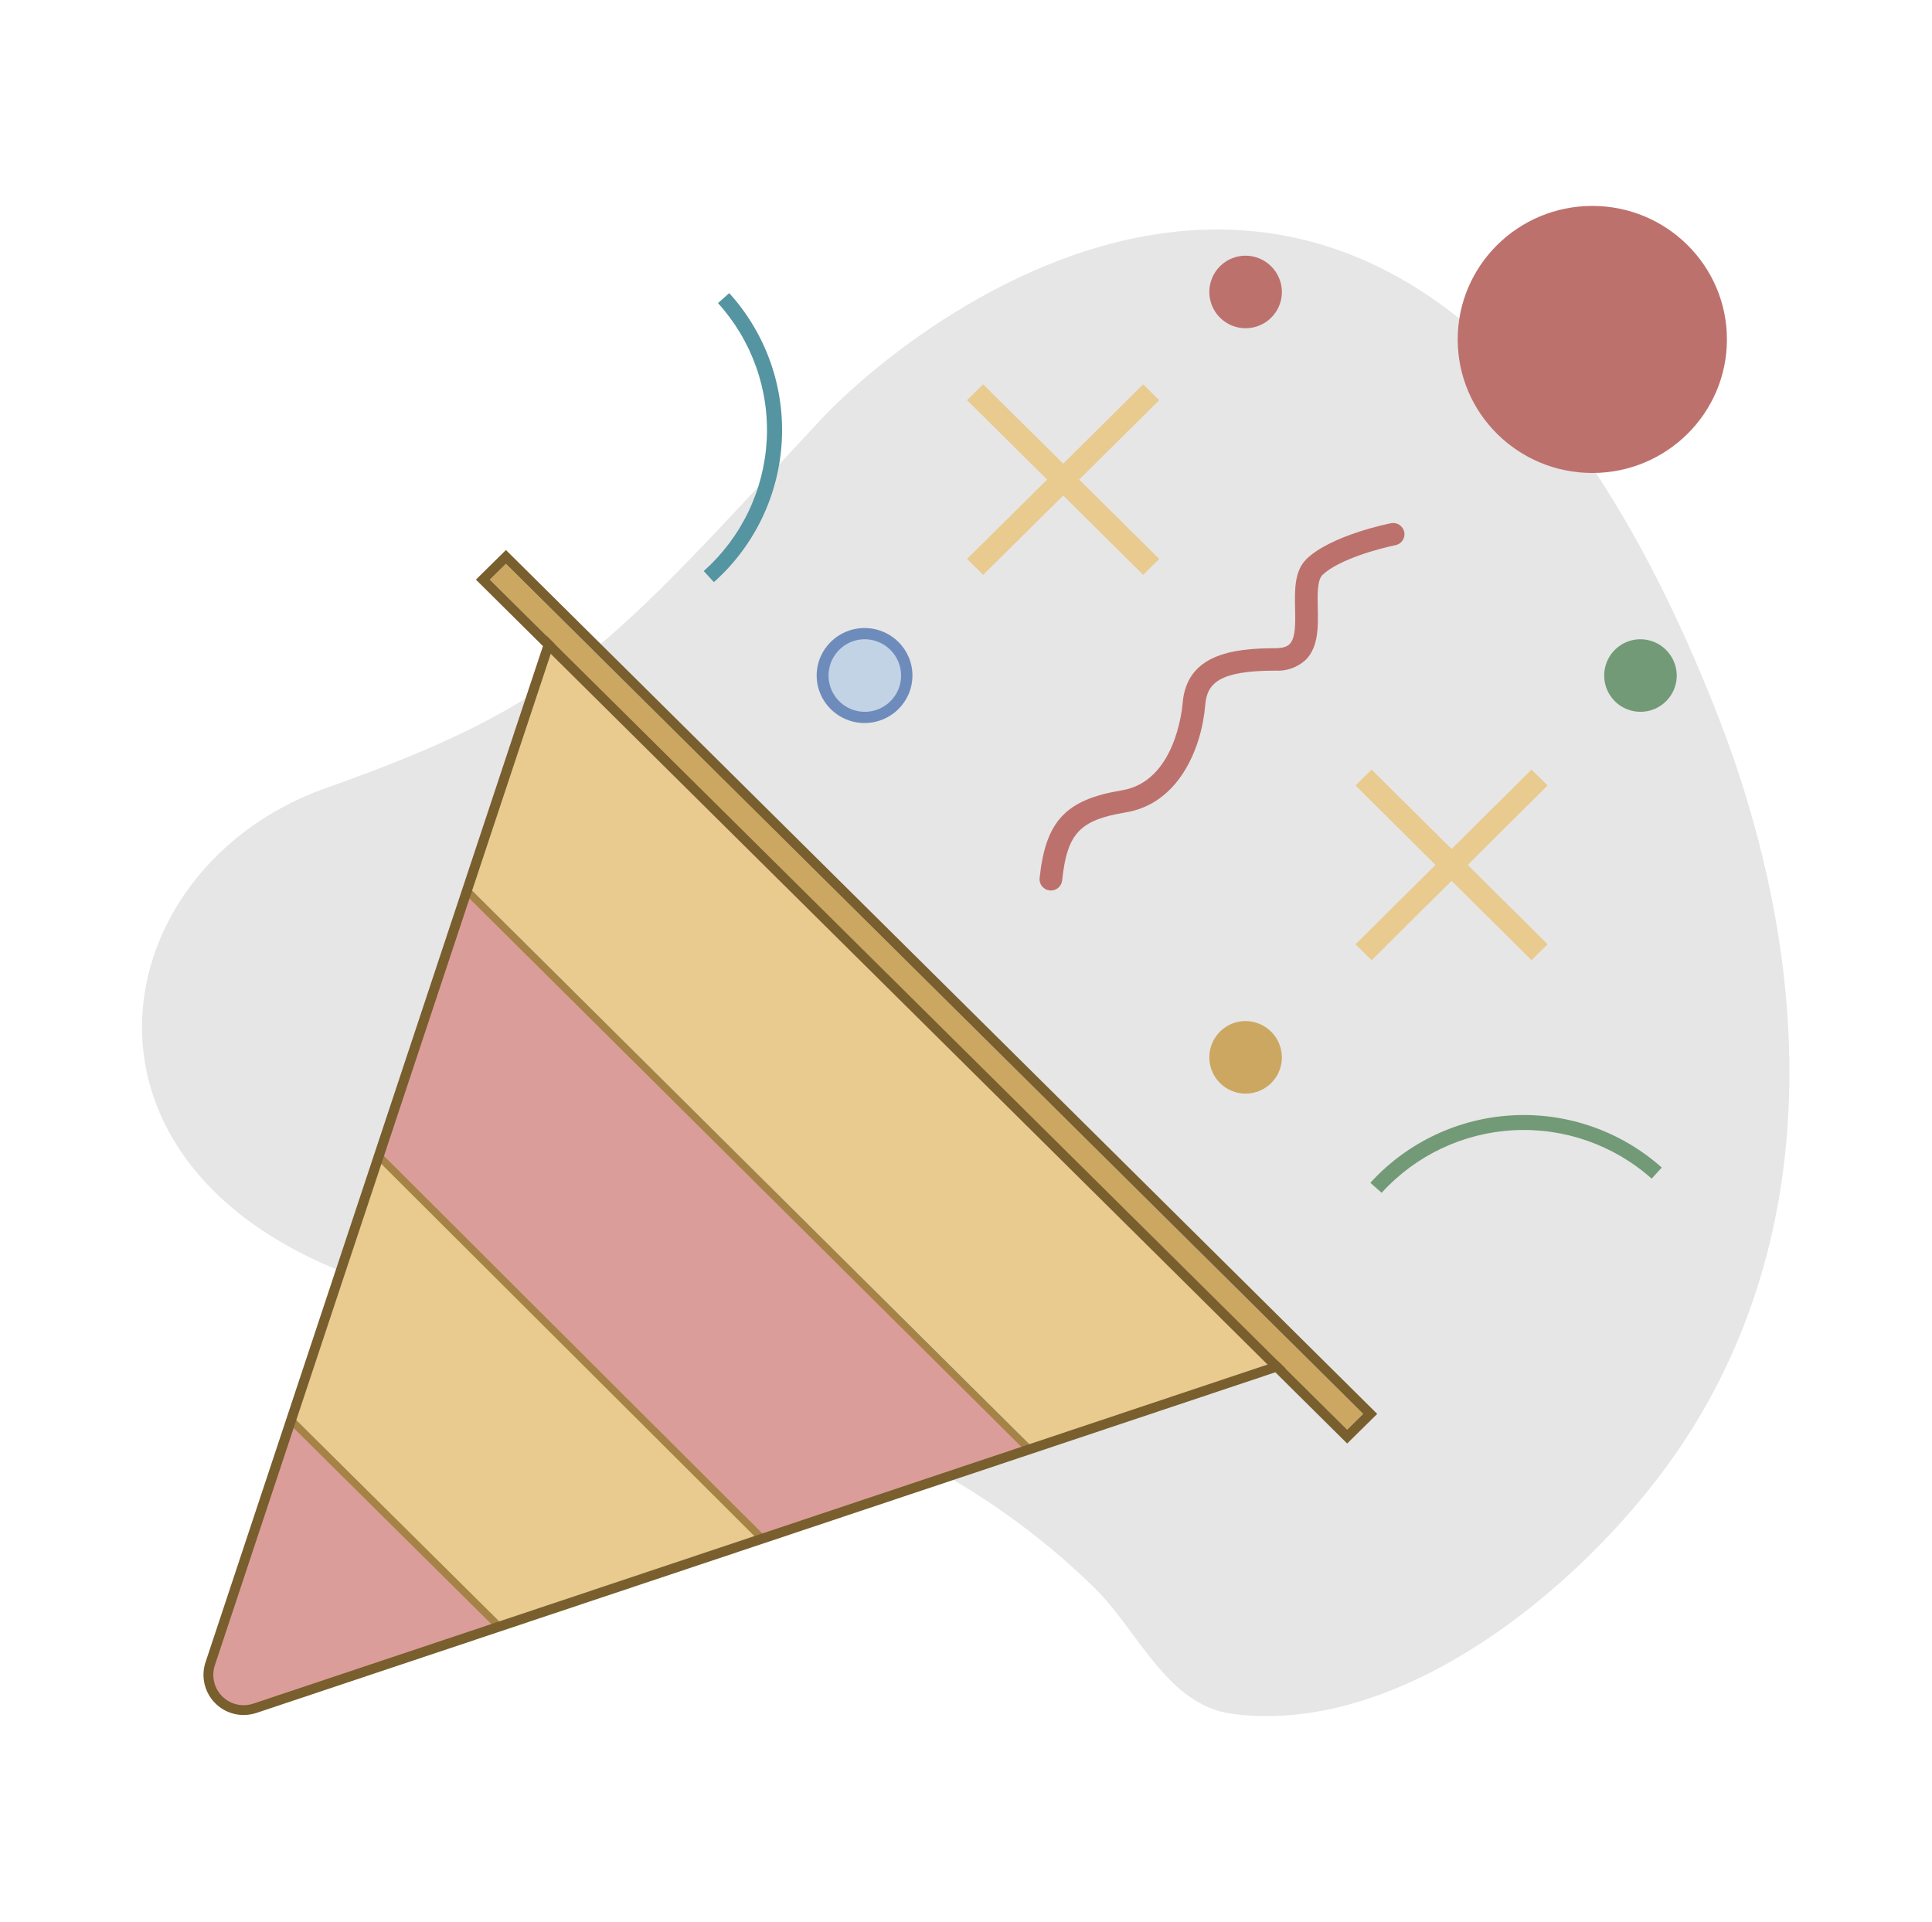
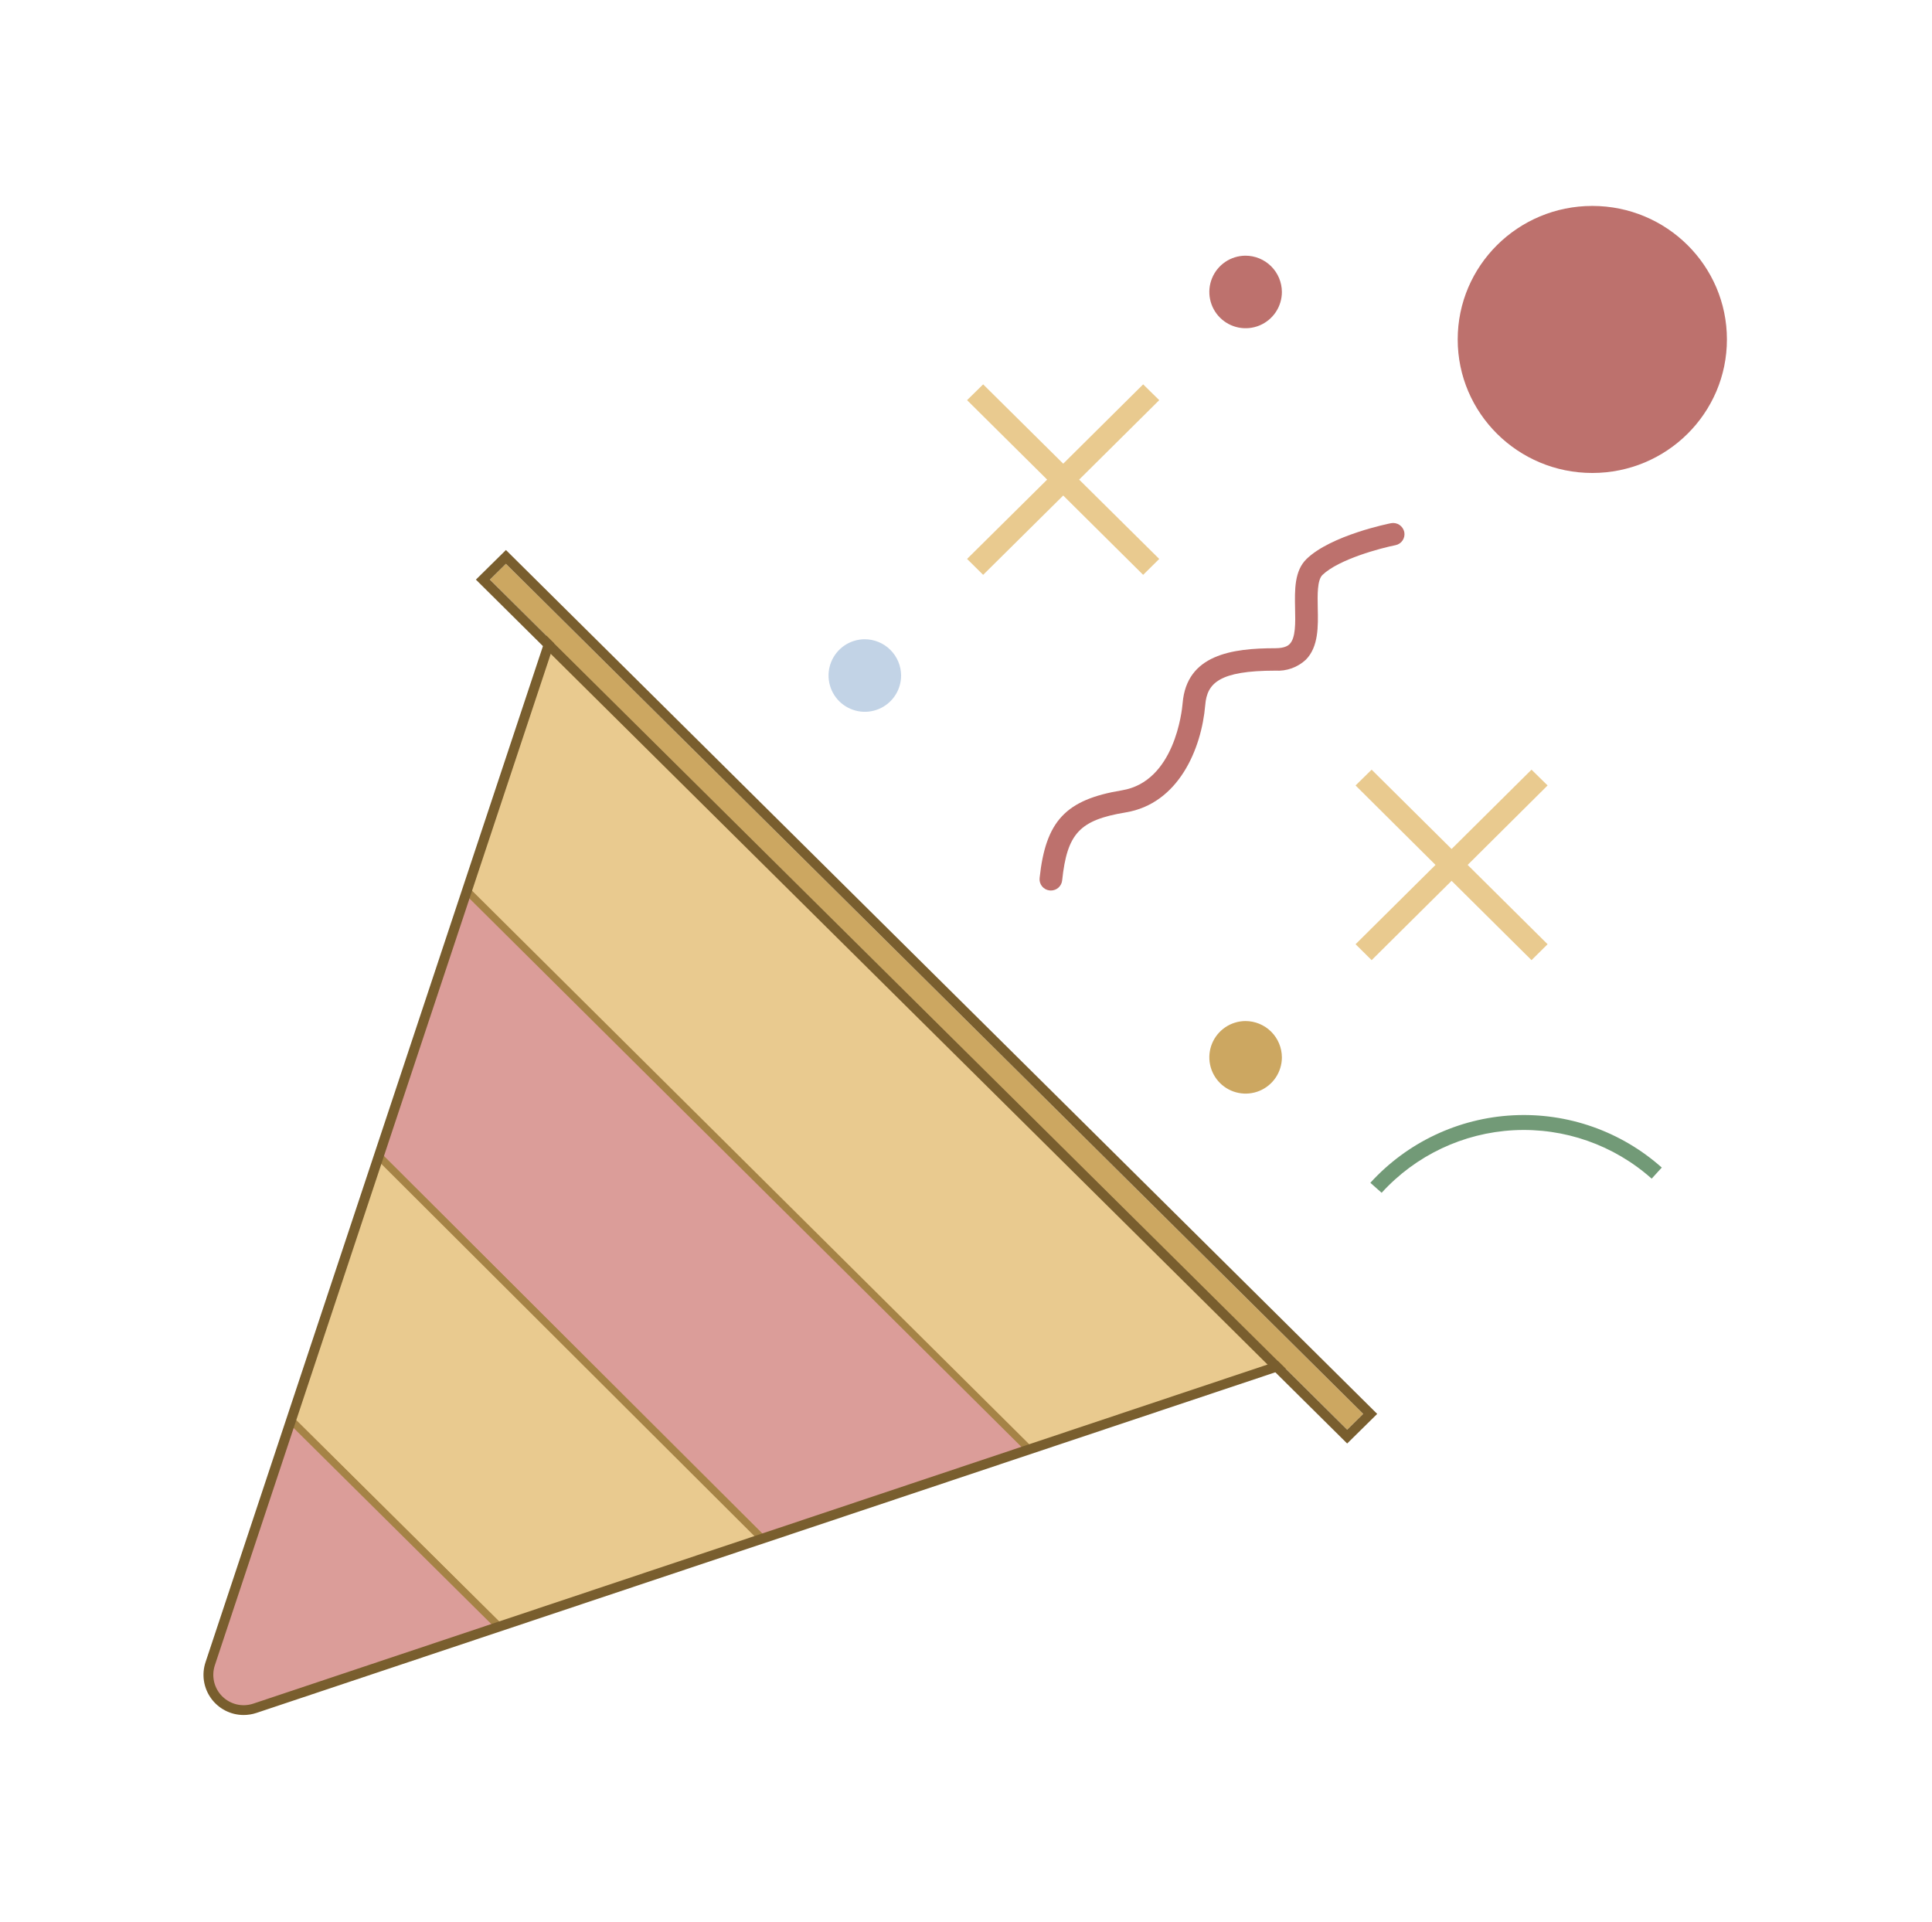
<svg xmlns="http://www.w3.org/2000/svg" width="193" height="192" viewBox="0 0 193 192" fill="none">
-   <path d="M82.08 41.835C60.667 64.793 56.695 70.184 32.543 78.729C8.392 87.273 3.726 122.073 45.346 130.256C62.672 133.662 80.254 138.741 95.429 147.95C100.56 150.986 105.301 154.639 109.546 158.826C113.73 163.05 116.674 170.344 123.075 171.2C140.608 173.542 159.401 157.374 168.181 144.057C182.676 122.076 180.762 94.804 171.493 71.192C140.228 -8.442 91.023 32.245 82.08 41.835Z" fill="#E6E6E6" />
  <path d="M159.066 47.247C166.492 47.247 172.513 41.275 172.513 33.909C172.513 26.542 166.492 20.571 159.066 20.571C151.64 20.571 145.619 26.542 145.619 33.909C145.619 41.275 151.64 47.247 159.066 47.247Z" fill="#BD716D" />
-   <path d="M163.85 63.857C163.134 63.862 162.436 64.079 161.844 64.481C161.251 64.882 160.791 65.45 160.521 66.112C160.251 66.775 160.183 67.503 160.325 68.204C160.468 68.905 160.815 69.548 161.323 70.053C161.831 70.557 162.477 70.899 163.179 71.037C163.881 71.175 164.608 71.102 165.269 70.827C165.93 70.552 166.494 70.087 166.891 69.492C167.288 68.897 167.5 68.197 167.501 67.482C167.496 66.517 167.109 65.594 166.425 64.914C165.74 64.235 164.814 63.855 163.85 63.857Z" fill="#729A77" />
  <path d="M124.406 25.541C123.69 25.546 122.992 25.763 122.4 26.164C121.807 26.566 121.347 27.133 121.077 27.796C120.806 28.459 120.738 29.186 120.881 29.888C121.024 30.589 121.371 31.232 121.879 31.736C122.387 32.24 123.032 32.583 123.735 32.721C124.437 32.858 125.164 32.785 125.825 32.51C126.485 32.235 127.05 31.771 127.447 31.176C127.844 30.58 128.056 29.881 128.056 29.165C128.052 28.201 127.665 27.277 126.981 26.598C126.296 25.918 125.37 25.538 124.406 25.541Z" fill="#BD716D" />
-   <path d="M86.366 72.226C89.007 72.226 91.149 70.102 91.149 67.481C91.149 64.861 89.007 62.737 86.366 62.737C83.724 62.737 81.583 64.861 81.583 67.481C81.583 70.102 83.724 72.226 86.366 72.226Z" fill="#6E8CBB" />
  <path d="M86.366 63.857C85.651 63.862 84.953 64.079 84.36 64.481C83.768 64.882 83.308 65.45 83.037 66.112C82.767 66.775 82.699 67.503 82.842 68.204C82.985 68.905 83.332 69.549 83.84 70.053C84.347 70.557 84.993 70.899 85.695 71.037C86.398 71.175 87.125 71.102 87.786 70.827C88.446 70.552 89.011 70.087 89.408 69.492C89.805 68.897 90.017 68.197 90.017 67.482C90.013 66.517 89.626 65.594 88.941 64.915C88.257 64.235 87.331 63.855 86.366 63.857Z" fill="#C2D3E6" />
  <path d="M124.406 101.997C123.69 102.002 122.992 102.219 122.399 102.621C121.807 103.022 121.347 103.59 121.076 104.253C120.806 104.915 120.738 105.643 120.881 106.344C121.024 107.045 121.371 107.689 121.879 108.193C122.387 108.697 123.032 109.04 123.735 109.177C124.437 109.315 125.164 109.242 125.825 108.967C126.485 108.692 127.05 108.228 127.447 107.632C127.844 107.037 128.056 106.337 128.056 105.622C128.052 104.657 127.665 103.734 126.981 103.054C126.296 102.375 125.37 101.994 124.406 101.997Z" fill="#CCA761" />
-   <path d="M71.314 58.152L70.302 57.044C72.163 55.386 73.677 53.376 74.757 51.13C75.836 48.884 76.46 46.447 76.593 43.958C76.725 41.47 76.363 38.98 75.527 36.632C74.692 34.284 73.4 32.125 71.725 30.279L72.849 29.282C74.655 31.273 76.049 33.602 76.95 36.134C77.851 38.667 78.242 41.353 78.099 44.037C77.956 46.721 77.283 49.351 76.119 51.773C74.954 54.196 73.321 56.364 71.314 58.152Z" fill="#5594A1" />
  <path d="M138.021 119.152L136.894 118.154C140.569 114.12 145.687 111.698 151.137 111.413C156.587 111.128 161.929 113.003 166.005 116.632L164.997 117.74C161.22 114.377 156.269 112.639 151.219 112.903C146.168 113.168 141.426 115.413 138.021 119.152Z" fill="#729A77" />
  <path d="M107.804 47.91L115.803 55.834L114.197 57.424L106.212 49.5L98.213 57.424L96.607 55.834L104.606 47.91L96.607 39.973L98.213 38.395L106.212 46.319L114.197 38.395L115.803 39.973L107.804 47.91Z" fill="#E9CA8F" />
  <path d="M146.613 86.4L154.599 94.323L152.993 95.913L145.008 87.989L137.022 95.913L135.416 94.323L143.402 86.4L135.416 78.462L137.022 76.885L145.008 84.809L152.993 76.885L154.599 78.462L146.613 86.4Z" fill="#E9CA8F" />
  <path d="M104.978 88.957C104.939 88.957 104.9 88.955 104.86 88.951C104.713 88.937 104.57 88.893 104.44 88.824C104.31 88.754 104.194 88.659 104.101 88.545C104.007 88.43 103.937 88.299 103.894 88.157C103.851 88.016 103.837 87.867 103.852 87.72C104.459 82.008 106.456 79.877 112.079 78.948C117.334 78.078 118.077 71.029 118.142 70.228C118.549 65.404 123.052 64.754 127.402 64.754C128.416 64.754 128.729 64.439 128.832 64.335C129.439 63.72 129.407 62.229 129.374 60.786C129.336 58.932 129.295 57.016 130.533 55.824C132.99 53.468 138.708 52.313 138.952 52.265C139.245 52.208 139.548 52.268 139.797 52.432C140.045 52.597 140.22 52.852 140.282 53.143C140.311 53.288 140.311 53.437 140.282 53.581C140.253 53.726 140.196 53.864 140.114 53.986C140.032 54.109 139.926 54.214 139.803 54.295C139.68 54.377 139.543 54.434 139.398 54.462C137.926 54.755 133.754 55.858 132.111 57.431C131.58 57.944 131.613 59.428 131.639 60.737C131.681 62.554 131.725 64.614 130.448 65.902C130.041 66.281 129.561 66.573 129.037 66.761C128.513 66.948 127.957 67.028 127.402 66.994C121.787 66.994 120.581 68.249 120.401 70.415C120.029 74.824 117.726 80.285 112.451 81.156C107.848 81.918 106.603 83.252 106.105 87.953C106.074 88.23 105.942 88.486 105.734 88.671C105.526 88.856 105.257 88.958 104.978 88.957Z" fill="#BD716D" />
  <path d="M129.184 135.975L102.813 144.788L102.799 144.774L46.642 88.981L55.356 62.742L129.184 135.975Z" fill="#E9CA8F" />
-   <path d="M102.718 145.207L102.557 145.052L46.221 89.082L55.194 62.064L55.615 62.481L129.867 136.133L102.718 145.207ZM47.063 88.881L102.911 144.368L128.502 135.816L55.519 63.42L47.063 88.881Z" fill="#6E8CBB" />
  <path d="M76.131 153.709V153.696L37.969 115.624L37.82 115.544L46.642 88.981L102.799 144.774L102.813 144.788L76.131 153.709Z" fill="#DB9D99" />
  <path d="M75.763 154.219V153.848L37.746 115.921L37.375 115.718L46.48 88.302L103.481 144.934L102.929 145.136L75.763 154.219ZM38.257 115.393L76.239 153.285L102.131 144.628L46.804 89.661L38.257 115.393Z" fill="#A58346" />
  <path d="M76.13 153.696V153.709L49.825 162.509L49.839 162.469L29.079 141.876L37.82 115.544L37.968 115.624L76.13 153.696Z" fill="#E9CA8F" />
  <path d="M49.244 163.091L49.418 162.57L28.658 141.977L37.61 115.01L38.229 115.365L76.498 153.544V153.973L49.244 163.091ZM29.5 141.776L49.964 162.076L75.46 153.547L37.998 116.174L29.5 141.776Z" fill="#A58346" />
  <path d="M49.839 162.469L49.826 162.51L25.464 170.65C24.843 170.858 24.177 170.89 23.54 170.741C22.903 170.592 22.32 170.268 21.856 169.806C21.392 169.345 21.067 168.763 20.915 168.126C20.764 167.49 20.793 166.823 20.999 166.202L29.079 141.877L49.839 162.469Z" fill="#DB9D99" />
  <path d="M24.337 171.199C23.721 171.199 23.115 171.052 22.567 170.772C22.019 170.491 21.546 170.084 21.186 169.585C20.826 169.086 20.59 168.508 20.497 167.9C20.403 167.292 20.456 166.67 20.65 166.086L28.916 141.198L50.26 162.369L50.117 162.799L25.58 170.997C25.179 171.131 24.759 171.199 24.337 171.199ZM29.241 142.555L21.348 166.318C21.163 166.874 21.137 167.471 21.273 168.041C21.409 168.611 21.701 169.132 22.116 169.546C22.531 169.96 23.054 170.25 23.625 170.383C24.195 170.516 24.792 170.488 25.348 170.301L49.184 162.336L29.241 142.555Z" fill="#A58346" />
  <path d="M24.335 171.319C23.7 171.318 23.074 171.167 22.509 170.877C21.944 170.588 21.456 170.168 21.085 169.653C20.714 169.138 20.47 168.543 20.374 167.915C20.278 167.288 20.332 166.646 20.532 166.044L55.139 61.834L55.7 62.392L130.093 136.183L129.338 136.436L25.618 171.111C25.204 171.248 24.771 171.318 24.335 171.319ZM55.571 63.644L21.462 166.353C21.285 166.888 21.26 167.461 21.39 168.01C21.521 168.558 21.802 169.059 22.201 169.456C22.6 169.854 23.103 170.132 23.651 170.261C24.2 170.389 24.774 170.361 25.308 170.181L128.273 135.759L55.571 63.644Z" fill="#795E2E" />
  <path d="M134.579 142.82L48.935 57.903L50.539 56.322L136.183 141.239L134.579 142.82Z" fill="#CCA761" />
  <path d="M50.539 56.322L136.183 141.239L134.579 142.82L48.935 57.903L50.539 56.322M50.541 54.943L49.85 55.624L48.246 57.205L47.541 57.901L48.244 58.598L133.889 143.515L134.577 144.198L135.268 143.517L136.872 141.936L137.577 141.241L136.874 140.543L51.23 55.626L50.541 54.943H50.541Z" fill="#795E2E" />
</svg>